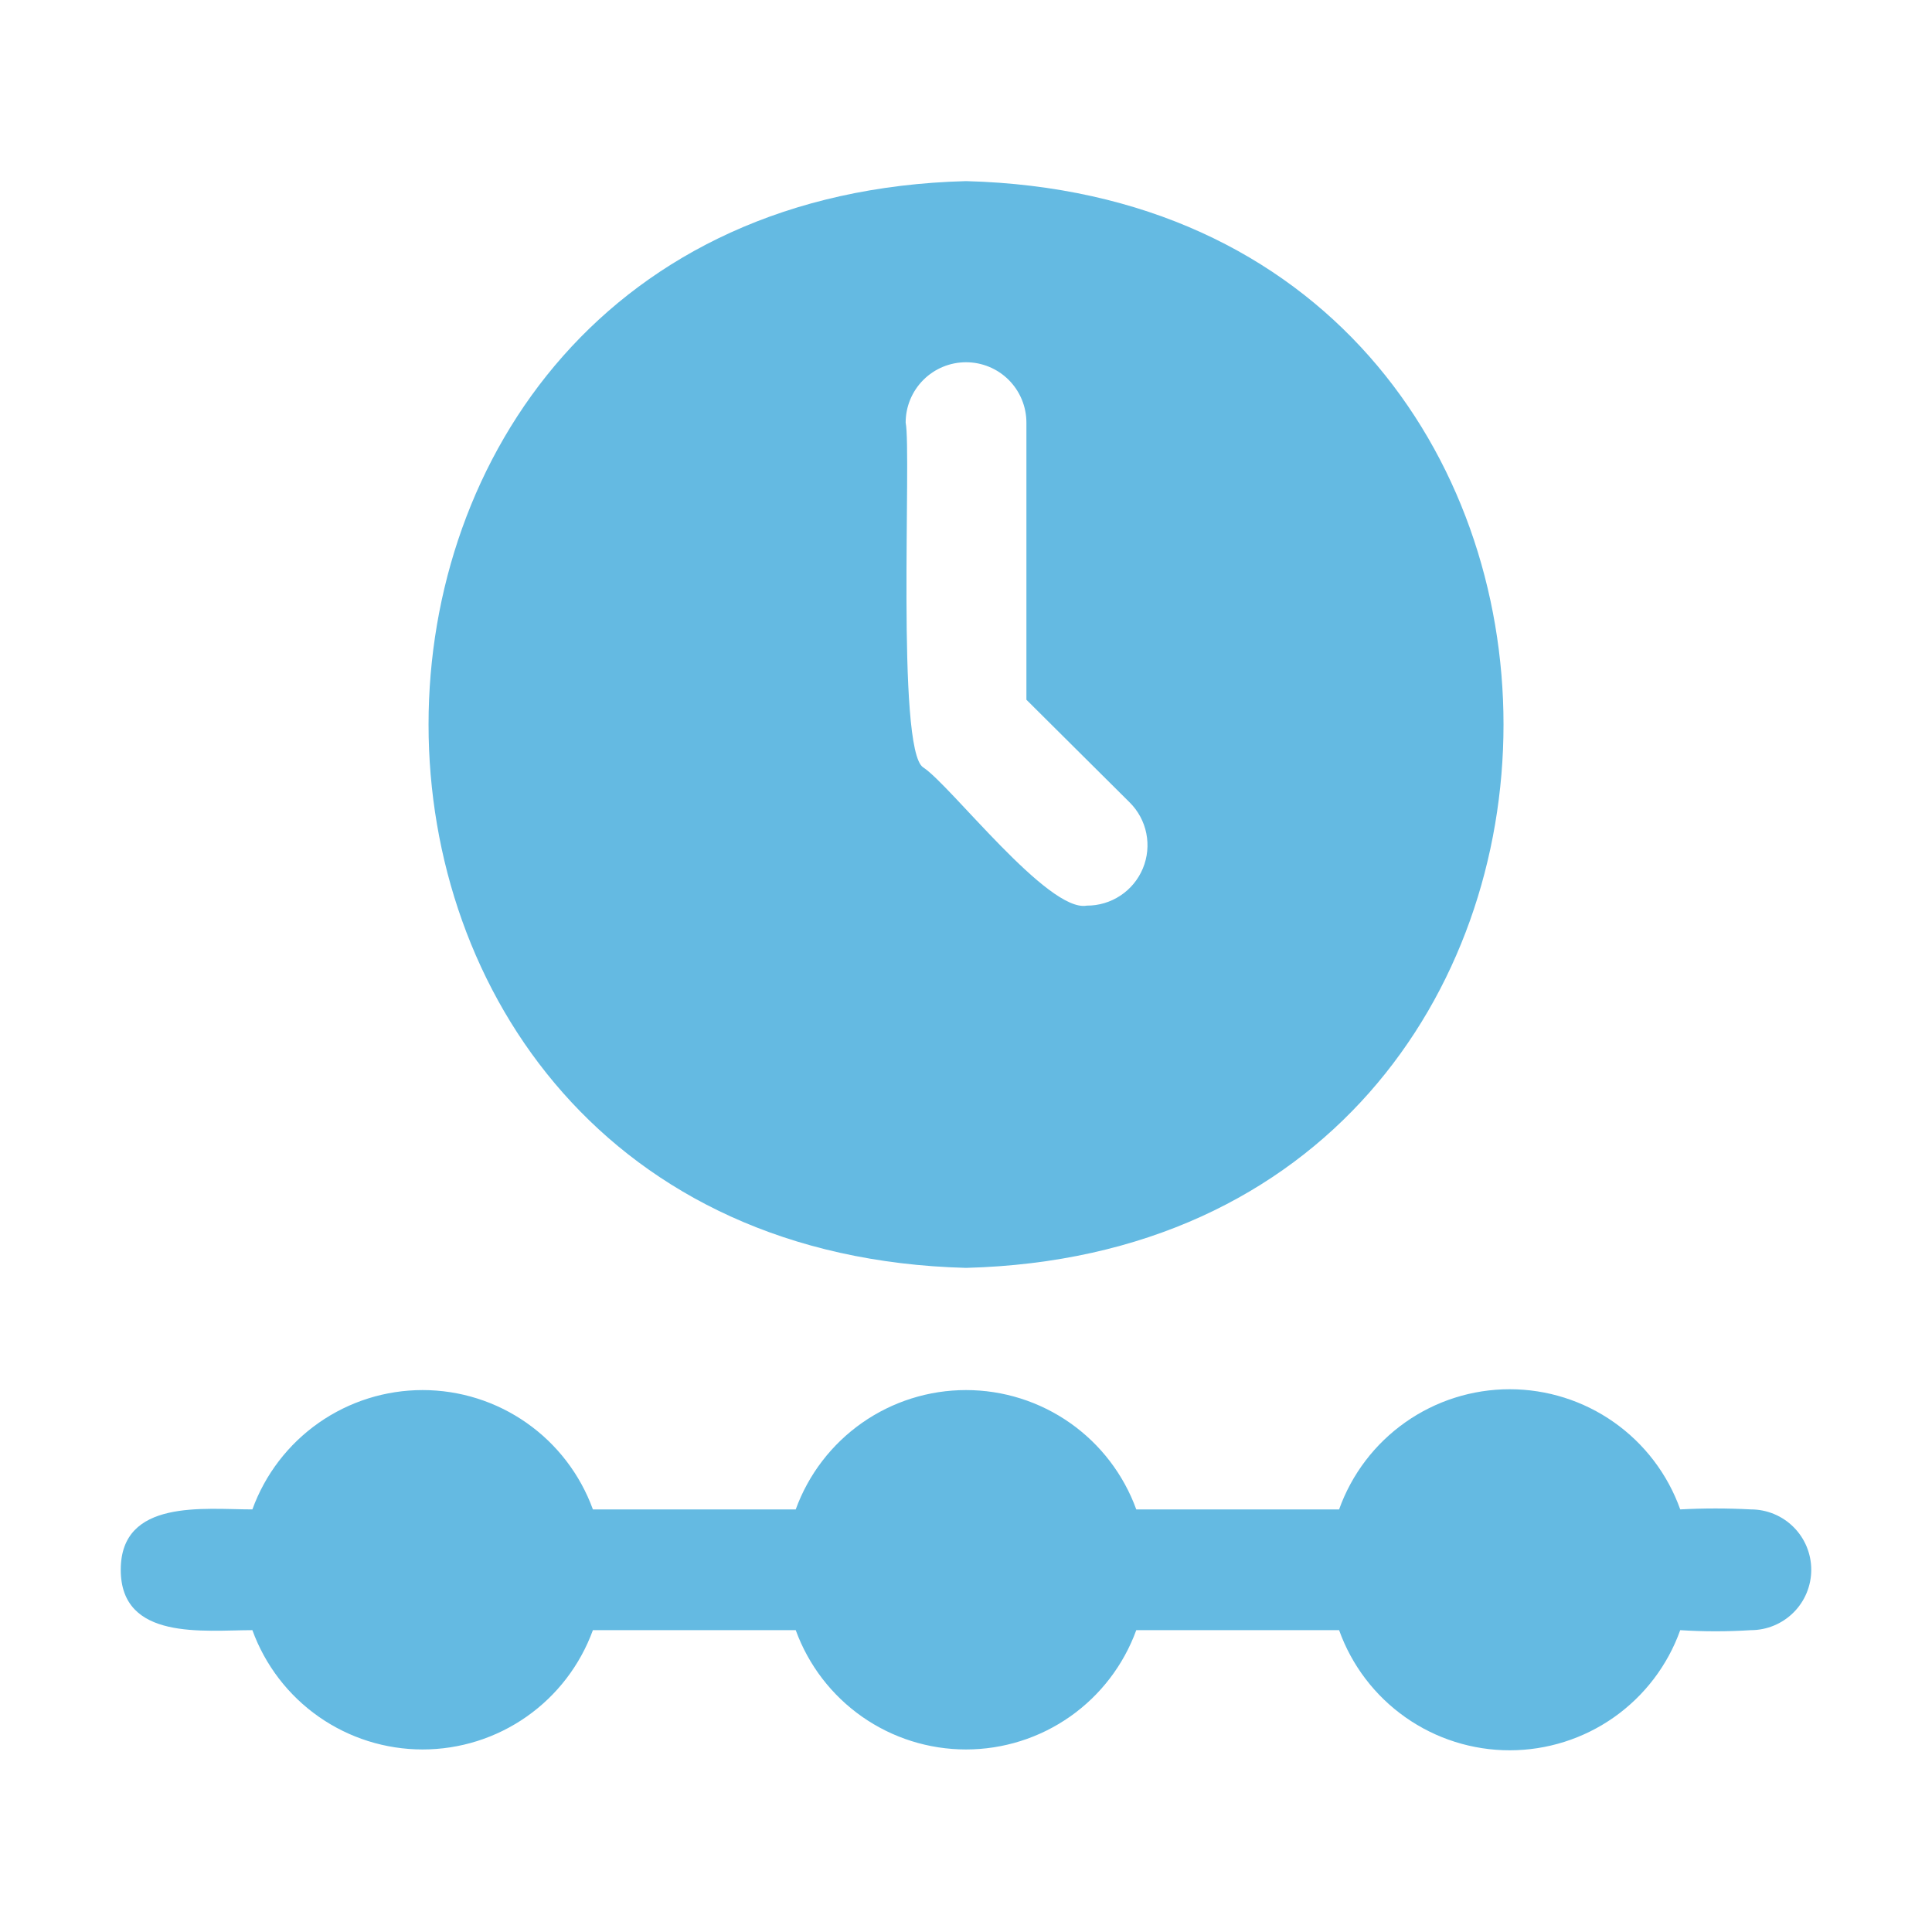
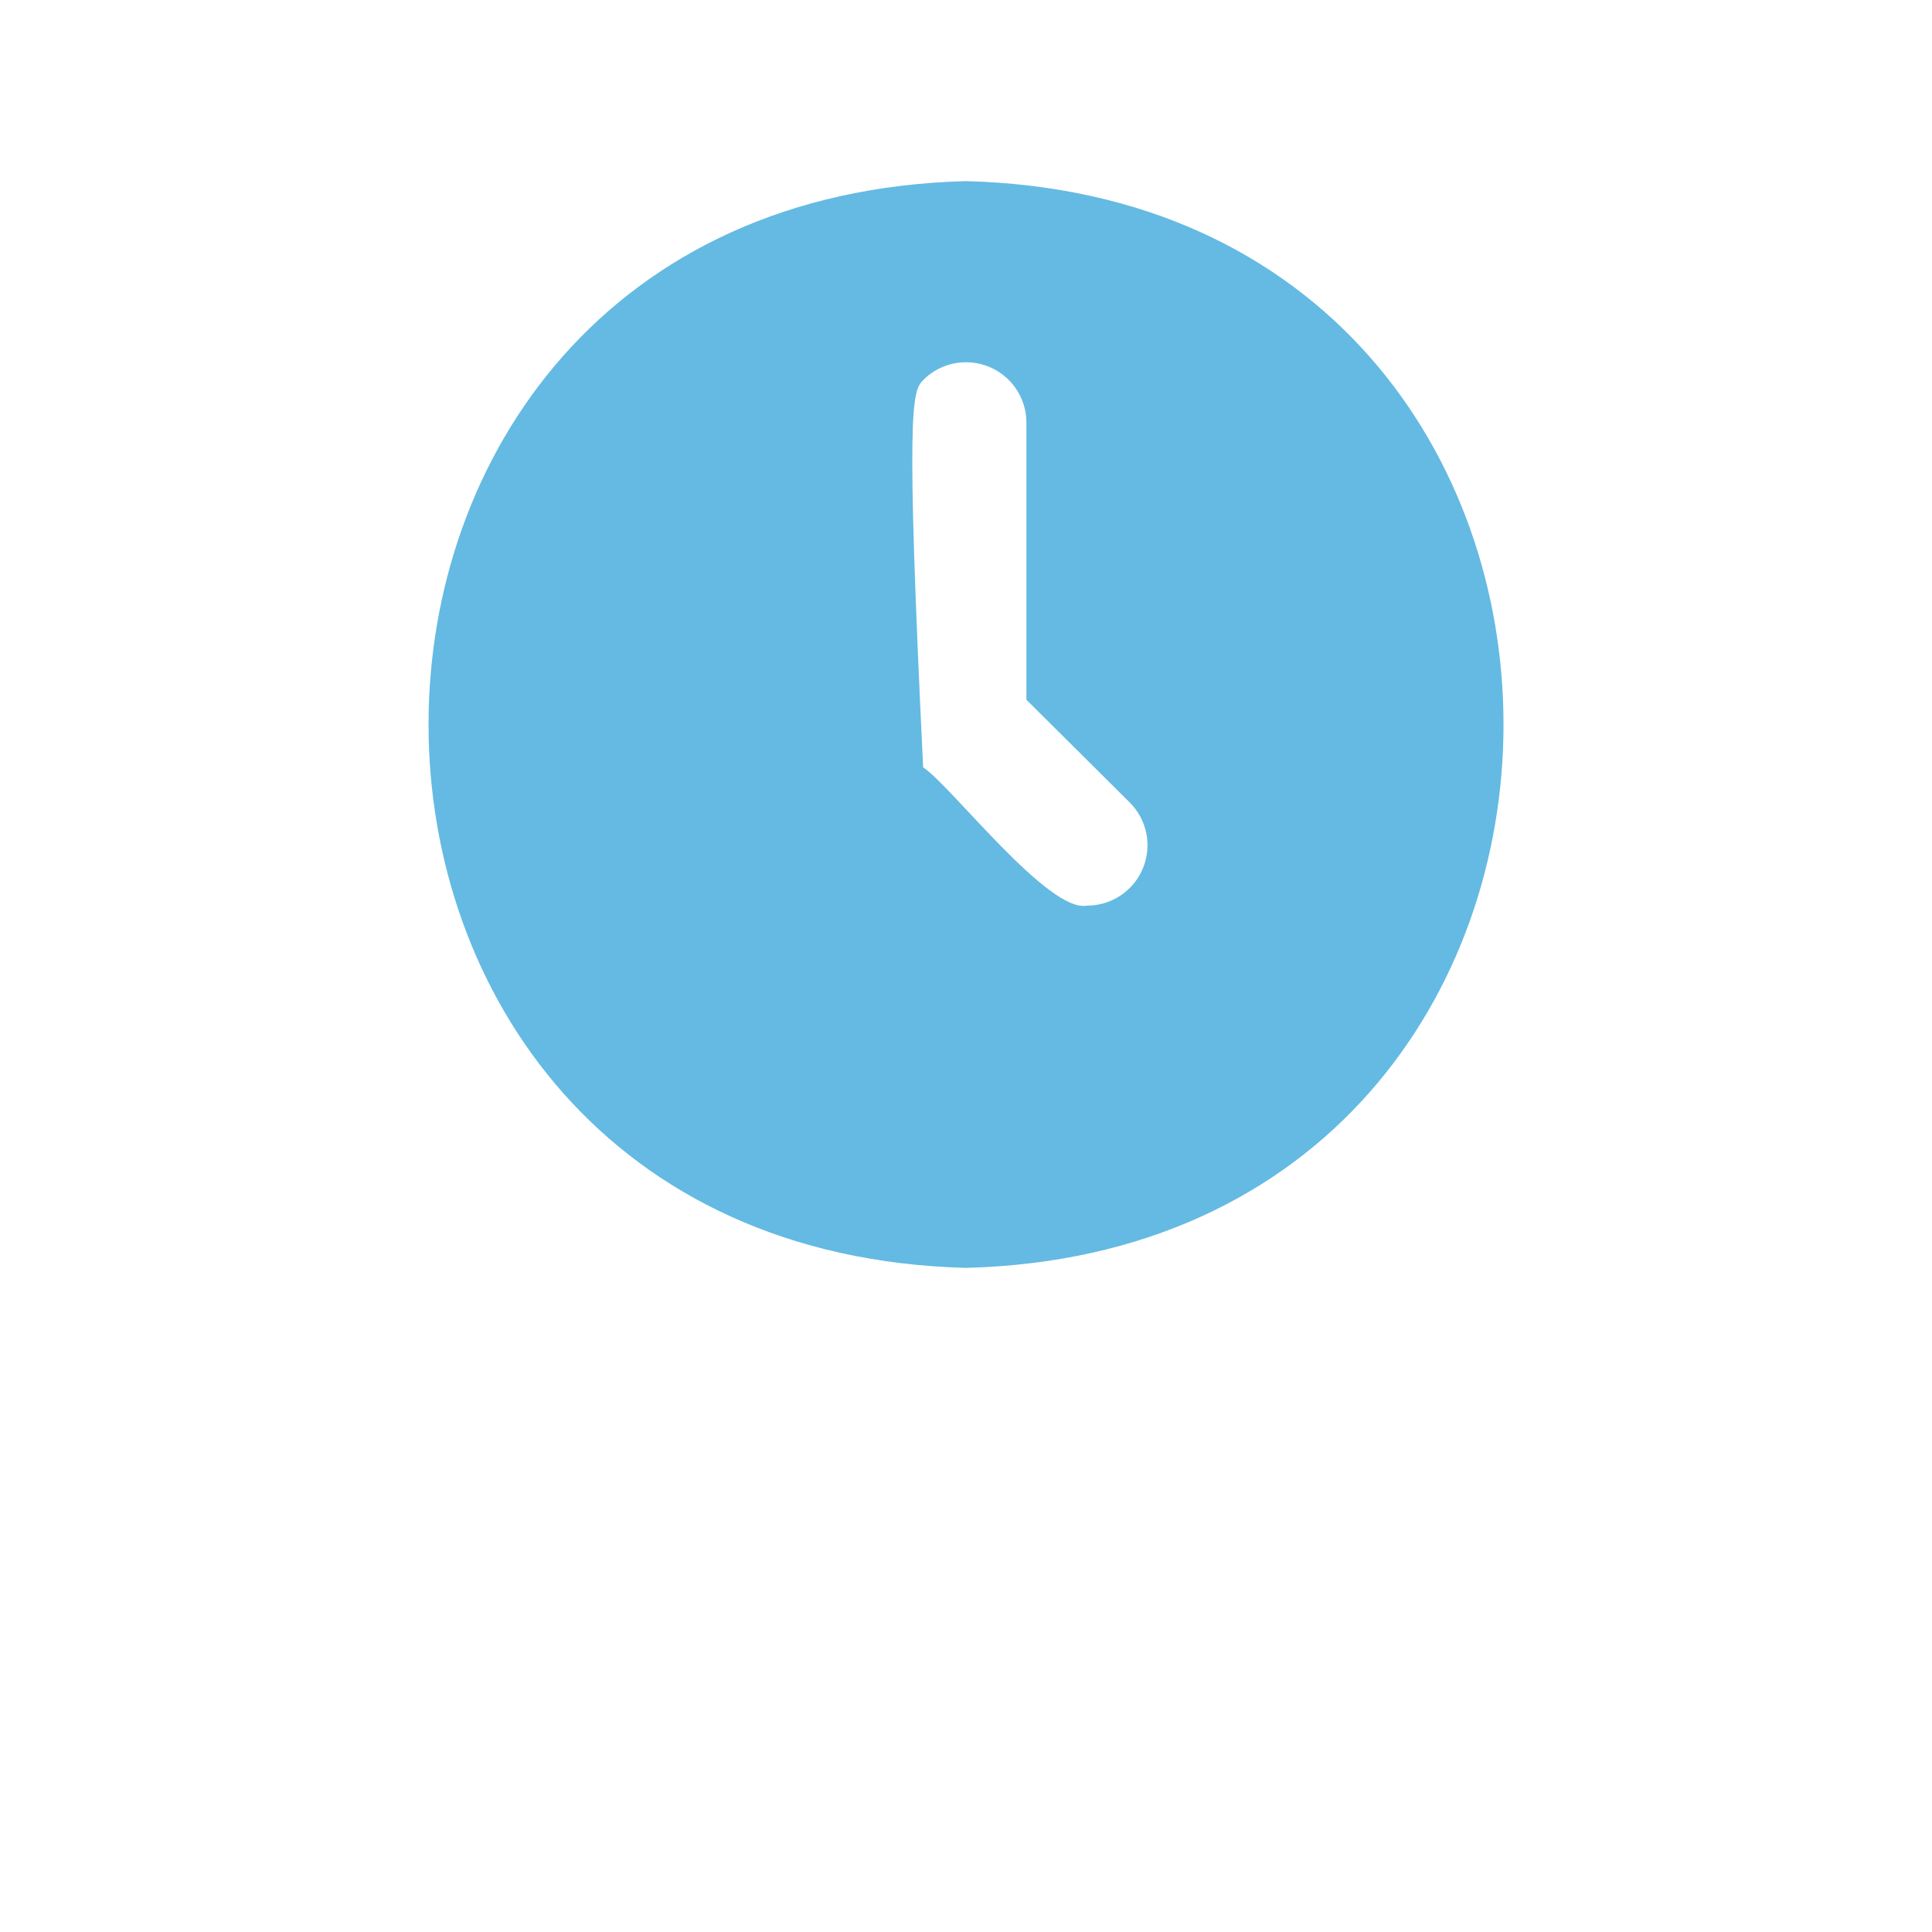
<svg xmlns="http://www.w3.org/2000/svg" width="60" height="60" viewBox="0 0 60 60" fill="none">
-   <path d="M30.001 5.625C7.745 6.206 7.745 38.794 30.001 39.375C52.257 38.794 52.257 6.206 30.001 5.625ZM33.751 28.125C32.551 28.35 29.513 24.375 28.669 23.831C27.826 23.288 28.313 14.025 28.126 13.125C28.126 12.628 28.323 12.151 28.675 11.799C29.027 11.447 29.503 11.25 30.001 11.25C30.498 11.25 30.975 11.447 31.327 11.799C31.678 12.151 31.876 12.628 31.876 13.125V21.731L35.082 24.919C35.346 25.181 35.527 25.516 35.6 25.881C35.673 26.246 35.636 26.625 35.493 26.969C35.35 27.313 35.108 27.607 34.798 27.812C34.488 28.018 34.123 28.127 33.751 28.125Z" fill="#64BAE2" />
-   <path d="M54.375 50.626C53.645 50.673 52.912 50.673 52.181 50.626C51.791 51.718 51.072 52.663 50.124 53.331C49.176 53.999 48.044 54.357 46.884 54.357C45.724 54.357 44.593 53.999 43.645 53.331C42.696 52.663 41.978 51.718 41.587 50.626H35.288C34.893 51.711 34.174 52.65 33.228 53.313C32.282 53.976 31.155 54.331 30 54.331C28.845 54.331 27.718 53.976 26.772 53.313C25.826 52.65 25.107 51.711 24.712 50.626H18.413C18.018 51.711 17.299 52.65 16.353 53.313C15.407 53.976 14.28 54.331 13.125 54.331C11.97 54.331 10.843 53.976 9.897 53.313C8.951 52.65 8.232 51.711 7.838 50.626C6.338 50.626 3.75 50.963 3.75 48.751C3.75 46.538 6.338 46.876 7.838 46.876C8.232 45.79 8.951 44.851 9.897 44.188C10.843 43.525 11.97 43.17 13.125 43.17C14.28 43.17 15.407 43.525 16.353 44.188C17.299 44.851 18.018 45.79 18.413 46.876H24.712C25.107 45.79 25.826 44.851 26.772 44.188C27.718 43.525 28.845 43.17 30 43.17C31.155 43.17 32.282 43.525 33.228 44.188C34.174 44.851 34.893 45.79 35.288 46.876H41.587C41.978 45.783 42.696 44.838 43.645 44.17C44.593 43.502 45.724 43.144 46.884 43.144C48.044 43.144 49.176 43.502 50.124 44.17C51.072 44.838 51.791 45.783 52.181 46.876C52.912 46.837 53.644 46.837 54.375 46.876C54.872 46.876 55.349 47.073 55.701 47.425C56.053 47.776 56.25 48.253 56.25 48.751C56.25 49.248 56.053 49.725 55.701 50.076C55.349 50.428 54.872 50.626 54.375 50.626Z" fill="#64BAE2" />
+   <path d="M30.001 5.625C7.745 6.206 7.745 38.794 30.001 39.375C52.257 38.794 52.257 6.206 30.001 5.625ZM33.751 28.125C32.551 28.35 29.513 24.375 28.669 23.831C28.126 12.628 28.323 12.151 28.675 11.799C29.027 11.447 29.503 11.25 30.001 11.25C30.498 11.25 30.975 11.447 31.327 11.799C31.678 12.151 31.876 12.628 31.876 13.125V21.731L35.082 24.919C35.346 25.181 35.527 25.516 35.6 25.881C35.673 26.246 35.636 26.625 35.493 26.969C35.35 27.313 35.108 27.607 34.798 27.812C34.488 28.018 34.123 28.127 33.751 28.125Z" fill="#64BAE2" />
</svg>